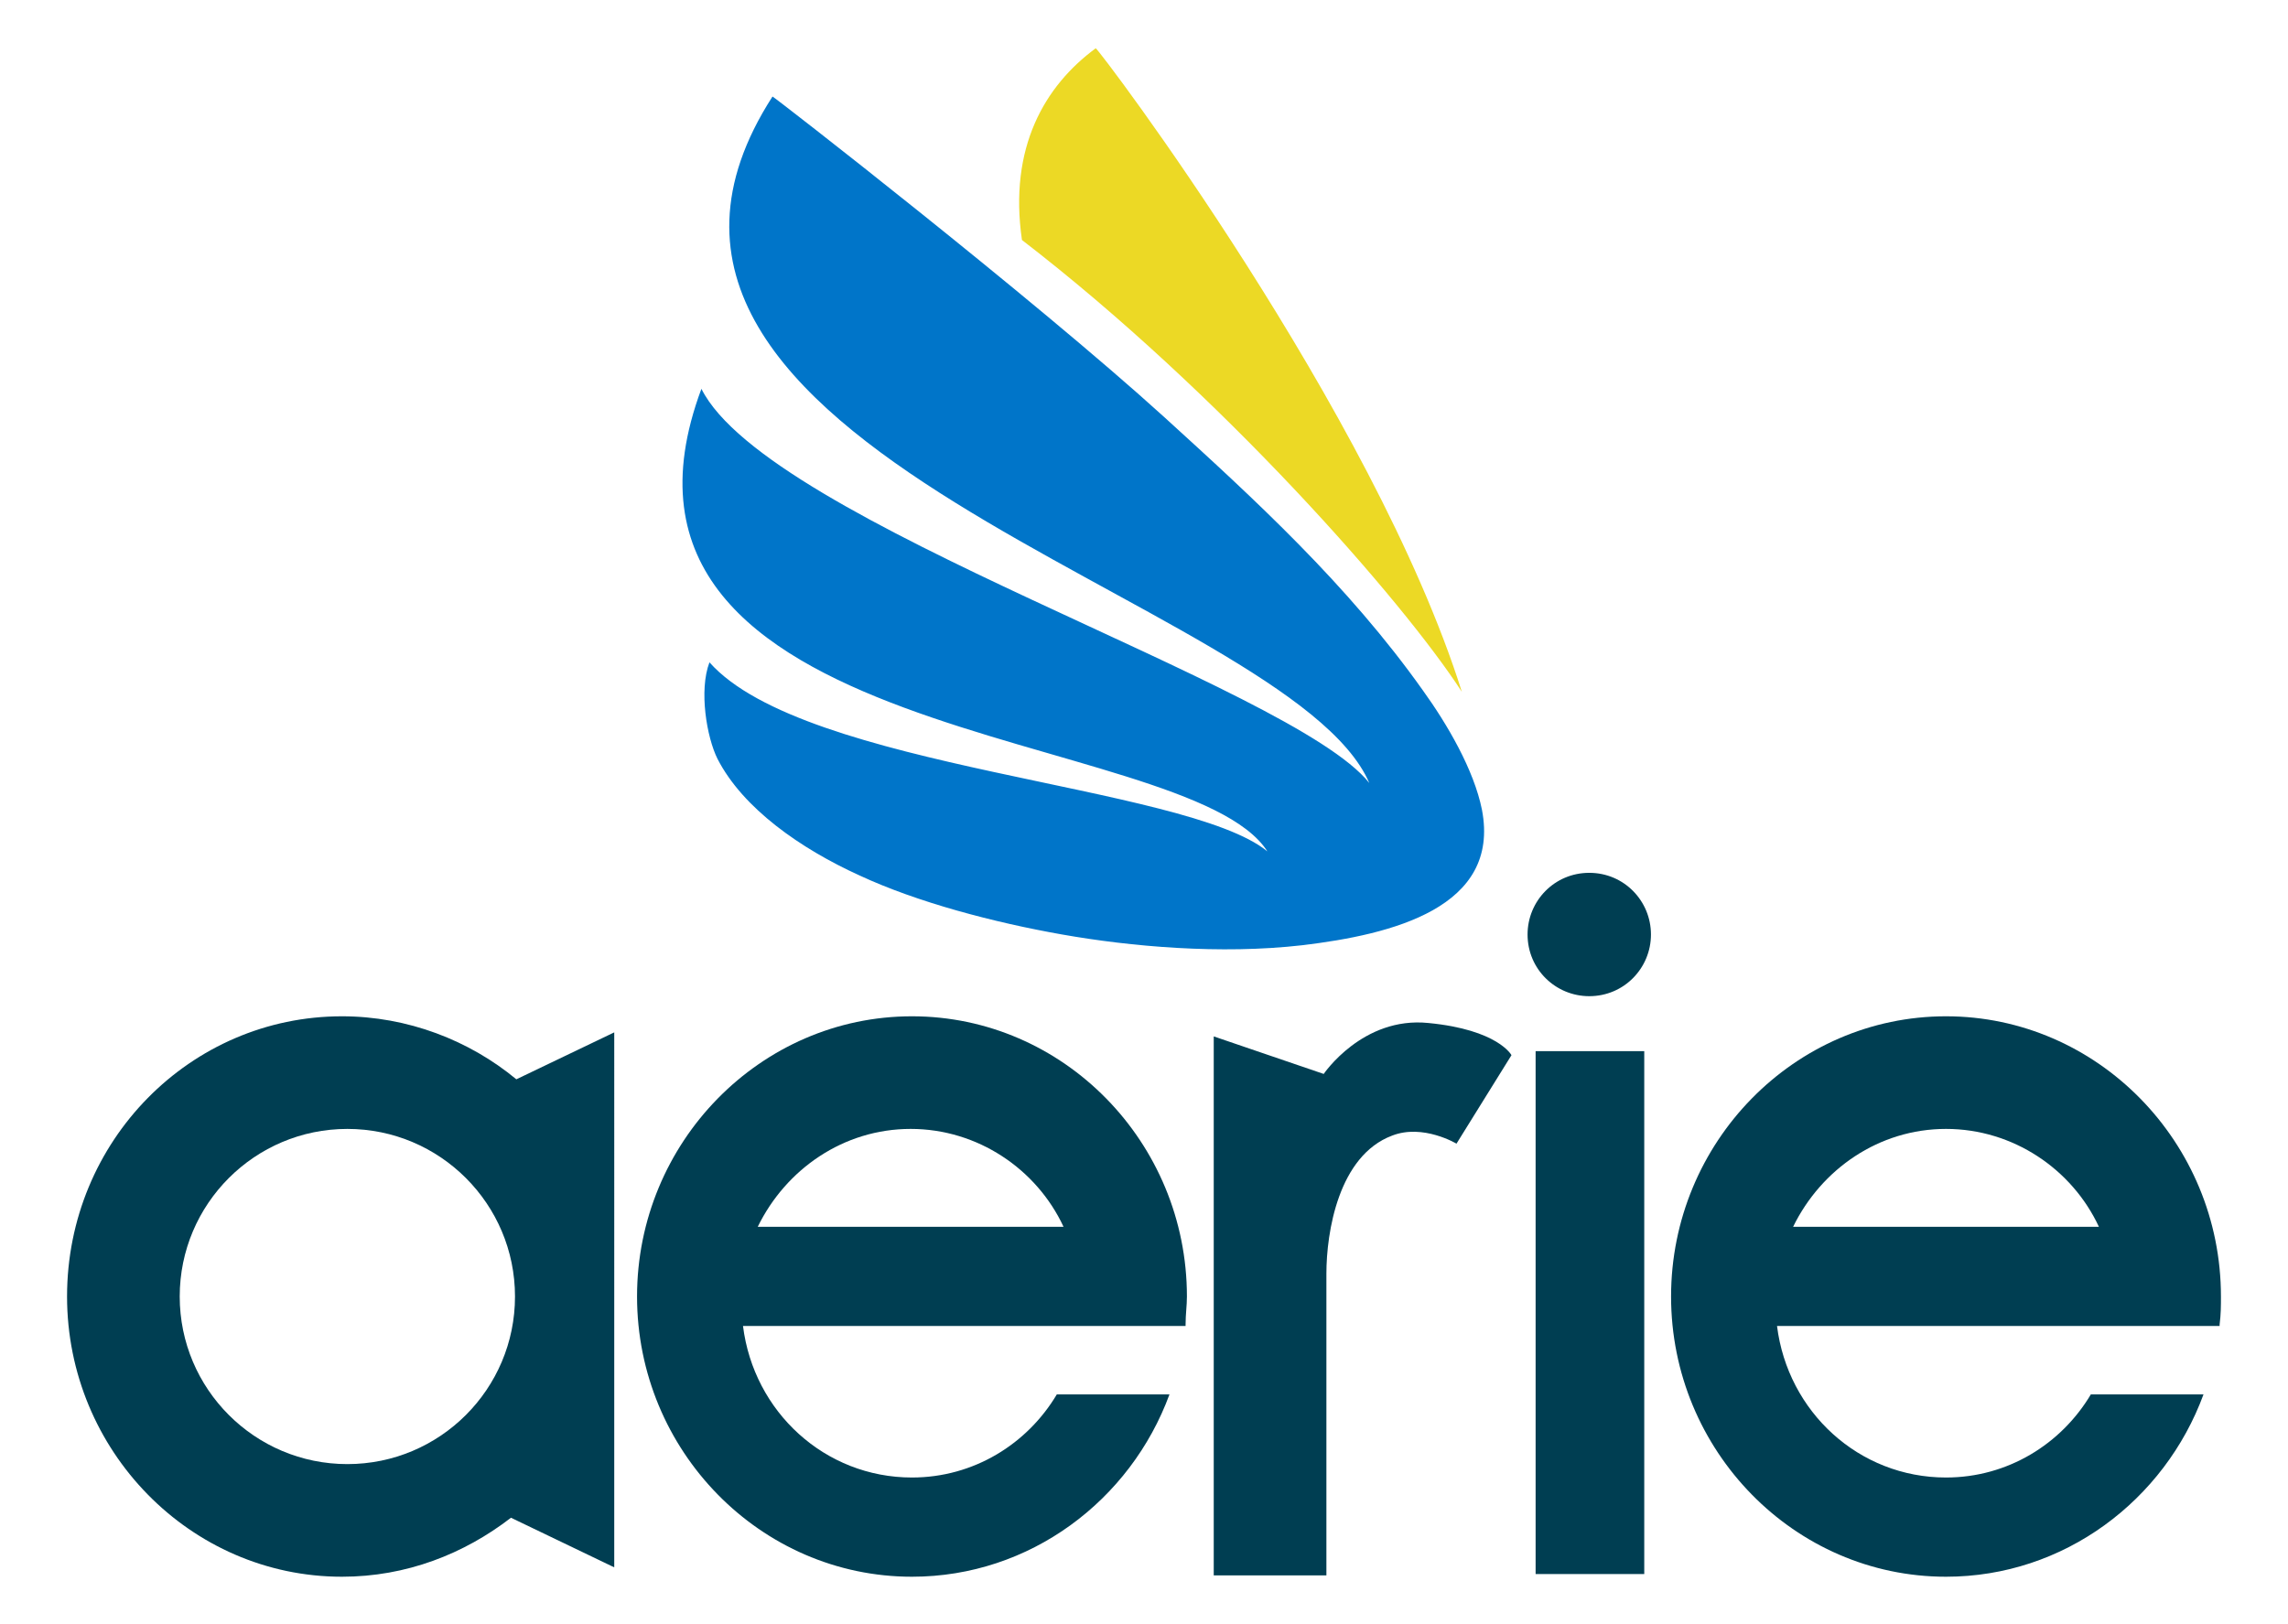
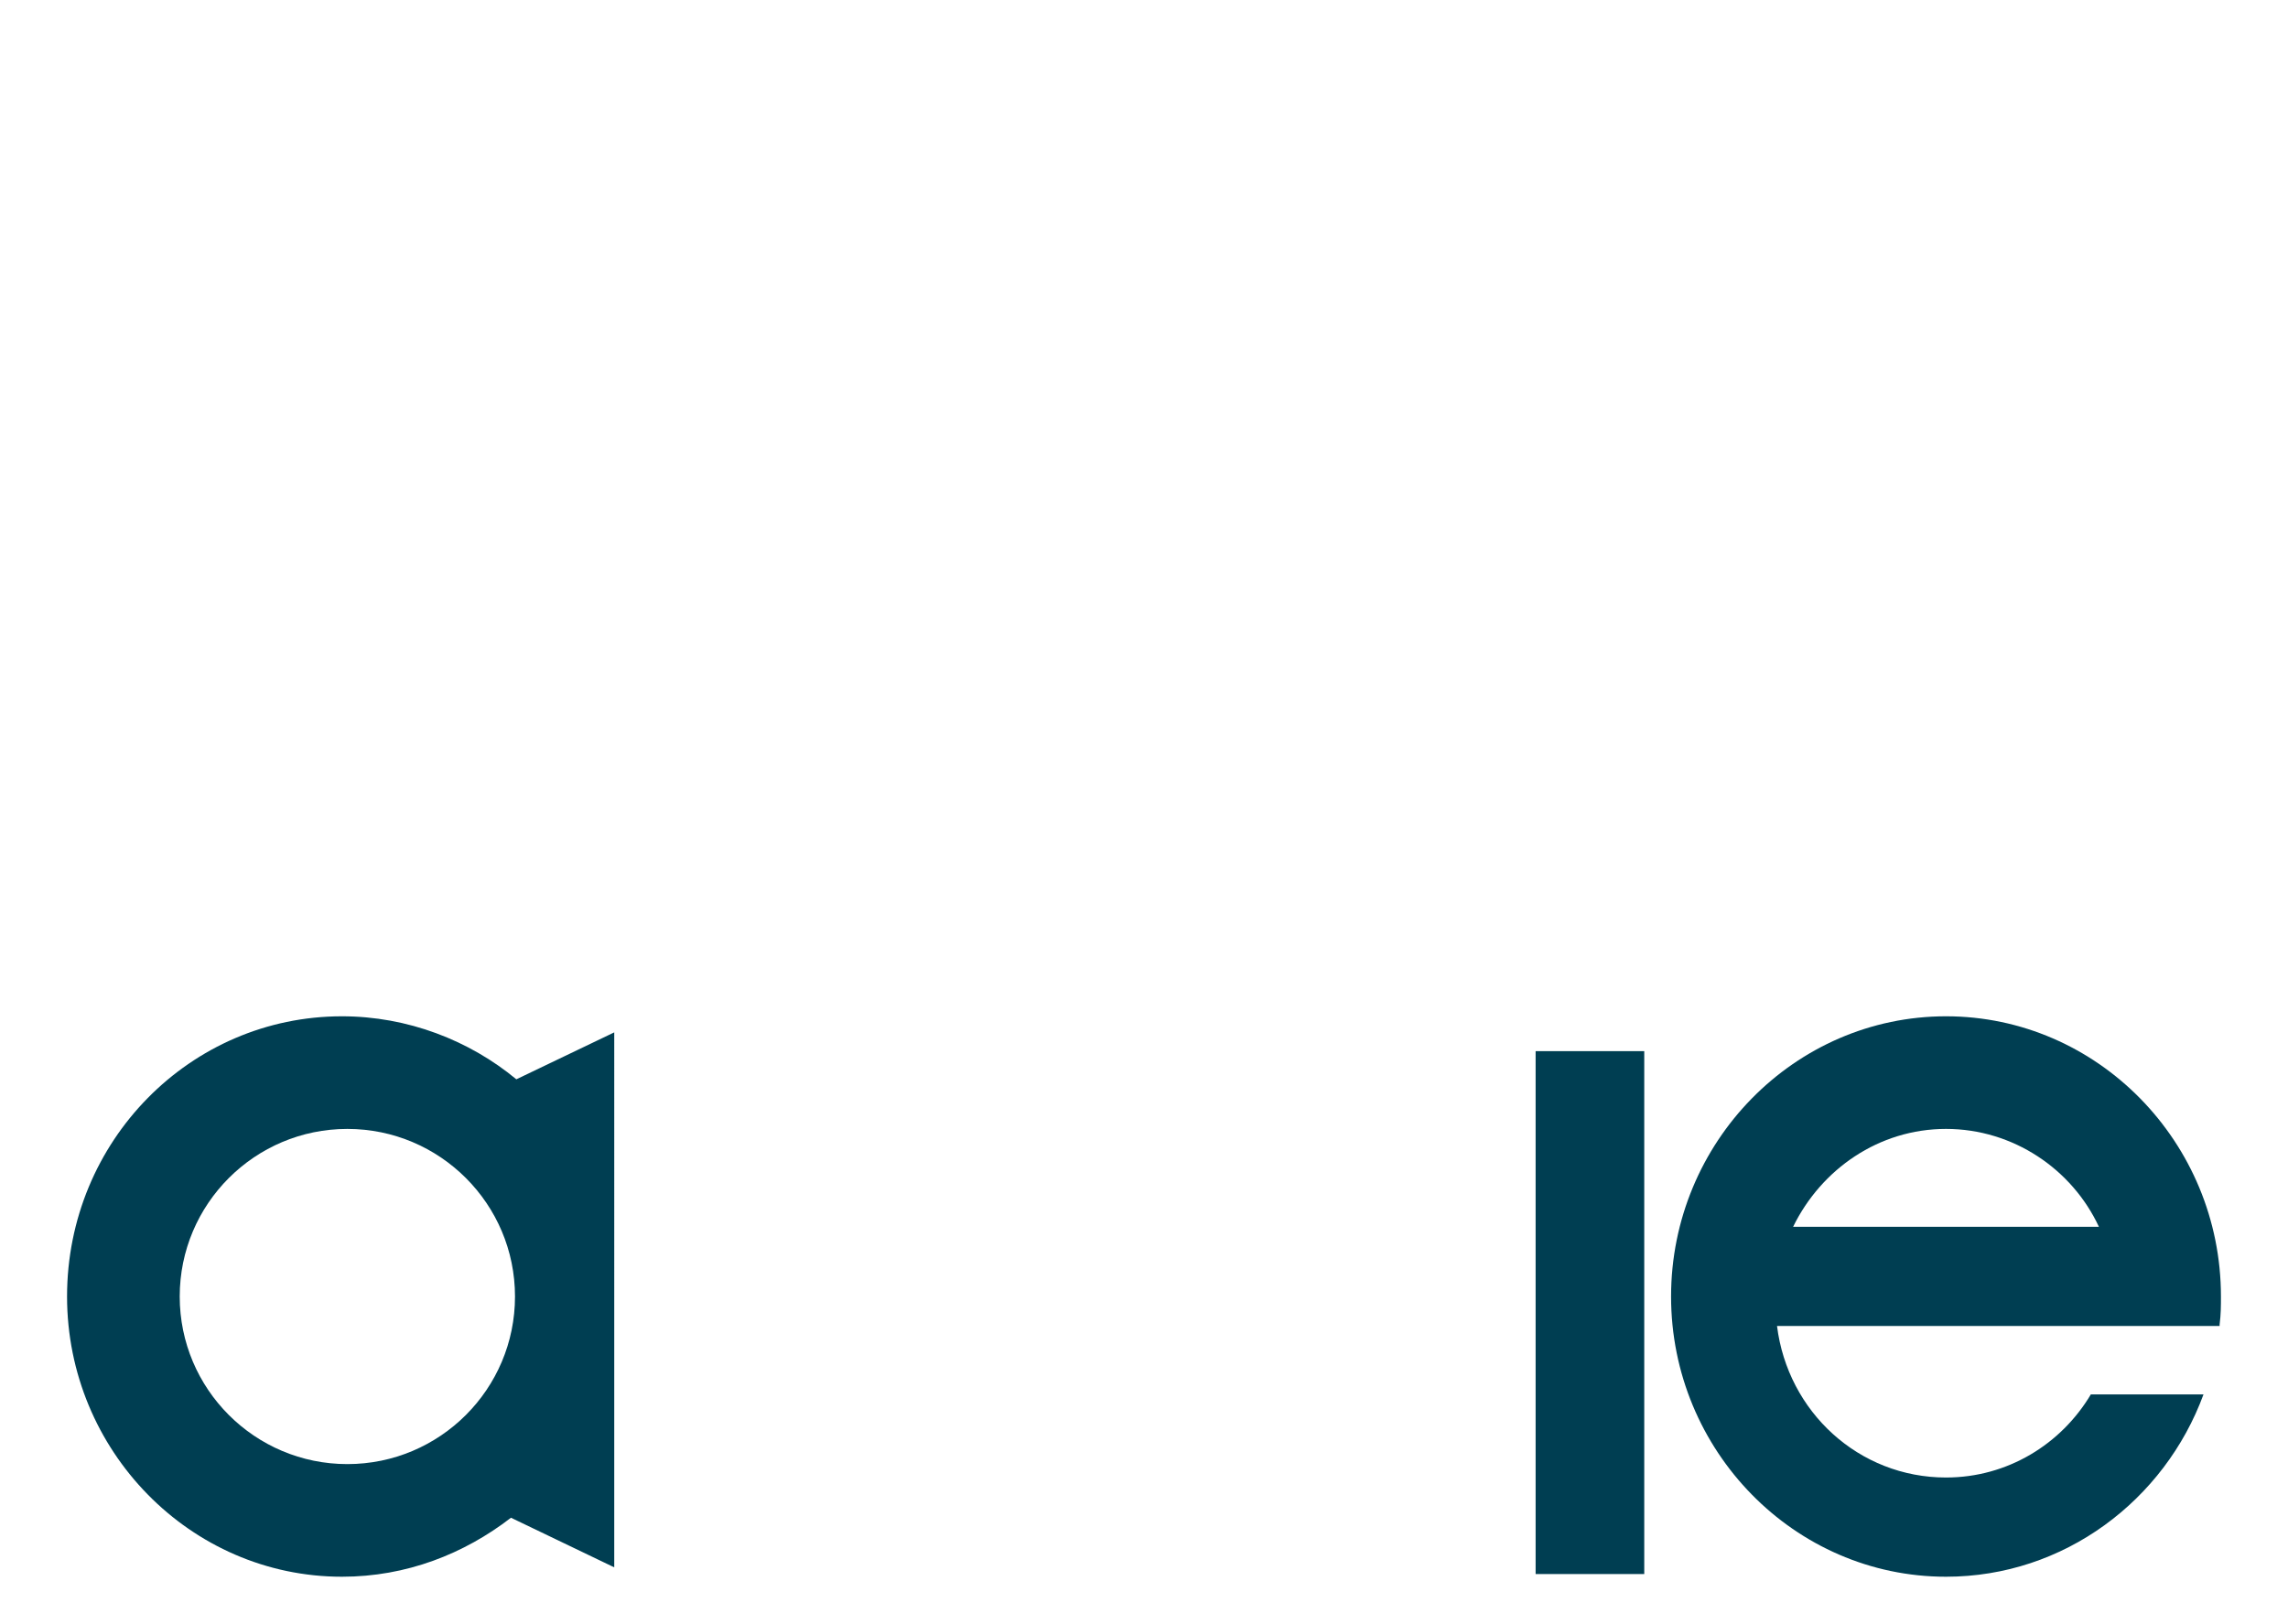
<svg xmlns="http://www.w3.org/2000/svg" version="1.1" id="Layer_1" x="0px" y="0px" viewBox="0 0 170.6 121.1" style="enable-background:new 0 0 170.6 121.1;" xml:space="preserve">
  <style type="text/css">
	.st0{fill:#003E52;}
	.st1{fill-rule:evenodd;clip-rule:evenodd;fill:#ECD925;}
	.st2{fill-rule:evenodd;clip-rule:evenodd;fill:#0075C9;}
</style>
  <g>
-     <path class="st0" d="M123.1,69.7c0,2.5-2,4.6-4.6,4.6c-2.5,0-4.6-2-4.6-4.6c0-2.5,2-4.6,4.6-4.6C121.1,65.1,123.1,67.2,123.1,69.7z   " />
    <path class="st0" d="M38.5,80.5c-3.5-2.9-8.1-4.7-13-4.7C14.2,75.8,5,85.1,5,96.7c0,11.5,9.2,20.9,20.5,20.9   c4.8,0,9.1-1.7,12.6-4.4l7.7,3.7V77L38.5,80.5z M25.9,109.2c-6.9,0-12.5-5.6-12.5-12.5c0-6.9,5.6-12.5,12.5-12.5   c6.9,0,12.5,5.6,12.5,12.5C38.4,103.6,32.8,109.2,25.9,109.2z" />
    <rect x="114.5" y="78.4" class="st0" width="8.1" height="39" />
-     <path class="st0" d="M90.5,77.3v40.2h8.4c0,0,0-16.9,0-22.5c0-3.1,0.9-8.8,4.9-10.3c2.3-0.9,4.8,0.6,4.8,0.6l4.1-6.6   c0,0-1-1.9-6.2-2.4c-4.9-0.5-7.8,3.8-7.8,3.8L90.5,77.3z" />
-     <path class="st0" d="M88.5,96.7c0-11.5-9.2-20.9-20.5-20.9c-11.3,0-20.5,9.4-20.5,20.9c0,11.5,9.2,20.9,20.5,20.9   c8.8,0,16.3-5.7,19.2-13.6l0,0h-8.4c-2.2,3.7-6.2,6.2-10.8,6.2c-6.5,0-11.8-4.9-12.6-11.3h33l0-0.1C88.4,98,88.5,97.4,88.5,96.7z    M56.5,91.5c2.1-4.3,6.4-7.3,11.4-7.3c5,0,9.4,3,11.4,7.3H56.5z" />
    <path class="st0" d="M165.6,96.7c0-11.5-9.2-20.9-20.5-20.9c-11.3,0-20.5,9.4-20.5,20.9c0,11.5,9.2,20.9,20.5,20.9   c8.8,0,16.3-5.7,19.2-13.6l0,0h-8.4c-2.2,3.7-6.2,6.2-10.8,6.2c-6.5,0-11.8-4.9-12.6-11.3h33l0-0.1C165.6,98,165.6,97.4,165.6,96.7   z M133.7,91.5c2.1-4.3,6.4-7.3,11.4-7.3c5,0,9.4,3,11.4,7.3H133.7z" />
  </g>
-   <path class="st1" d="M109,51.6c-4.4-6.8-18-22.3-32.8-33.7C75.2,11,77.9,6.4,81.7,3.6C81.9,3.6,102.4,30.7,109,51.6z" />
  <g>
    <g>
      <g>
-         <path class="st2" d="M57.6,7.2c0.1,0,19.4,15,29.2,23.9c6.7,6.1,13.7,12.5,19.3,20.4c1.8,2.5,3.8,5.9,4.4,8.9     c1.4,7.3-6.7,9.3-13.4,10.1c-6.1,0.7-12.8,0.1-17.9-0.8c-5.1-0.9-10.8-2.4-15.1-4.4c-4.4-2-8.7-5-10.6-8.7     c-0.8-1.6-1.4-5.1-0.6-7.2c7.1,8,35.5,9.1,41.6,14.1c-6-9.4-52.2-7.7-42.2-34.5c5,10,44,22.1,49.8,29.4     C96.1,44.5,40.6,33.6,57.6,7.2z" />
-       </g>
+         </g>
    </g>
  </g>
</svg>